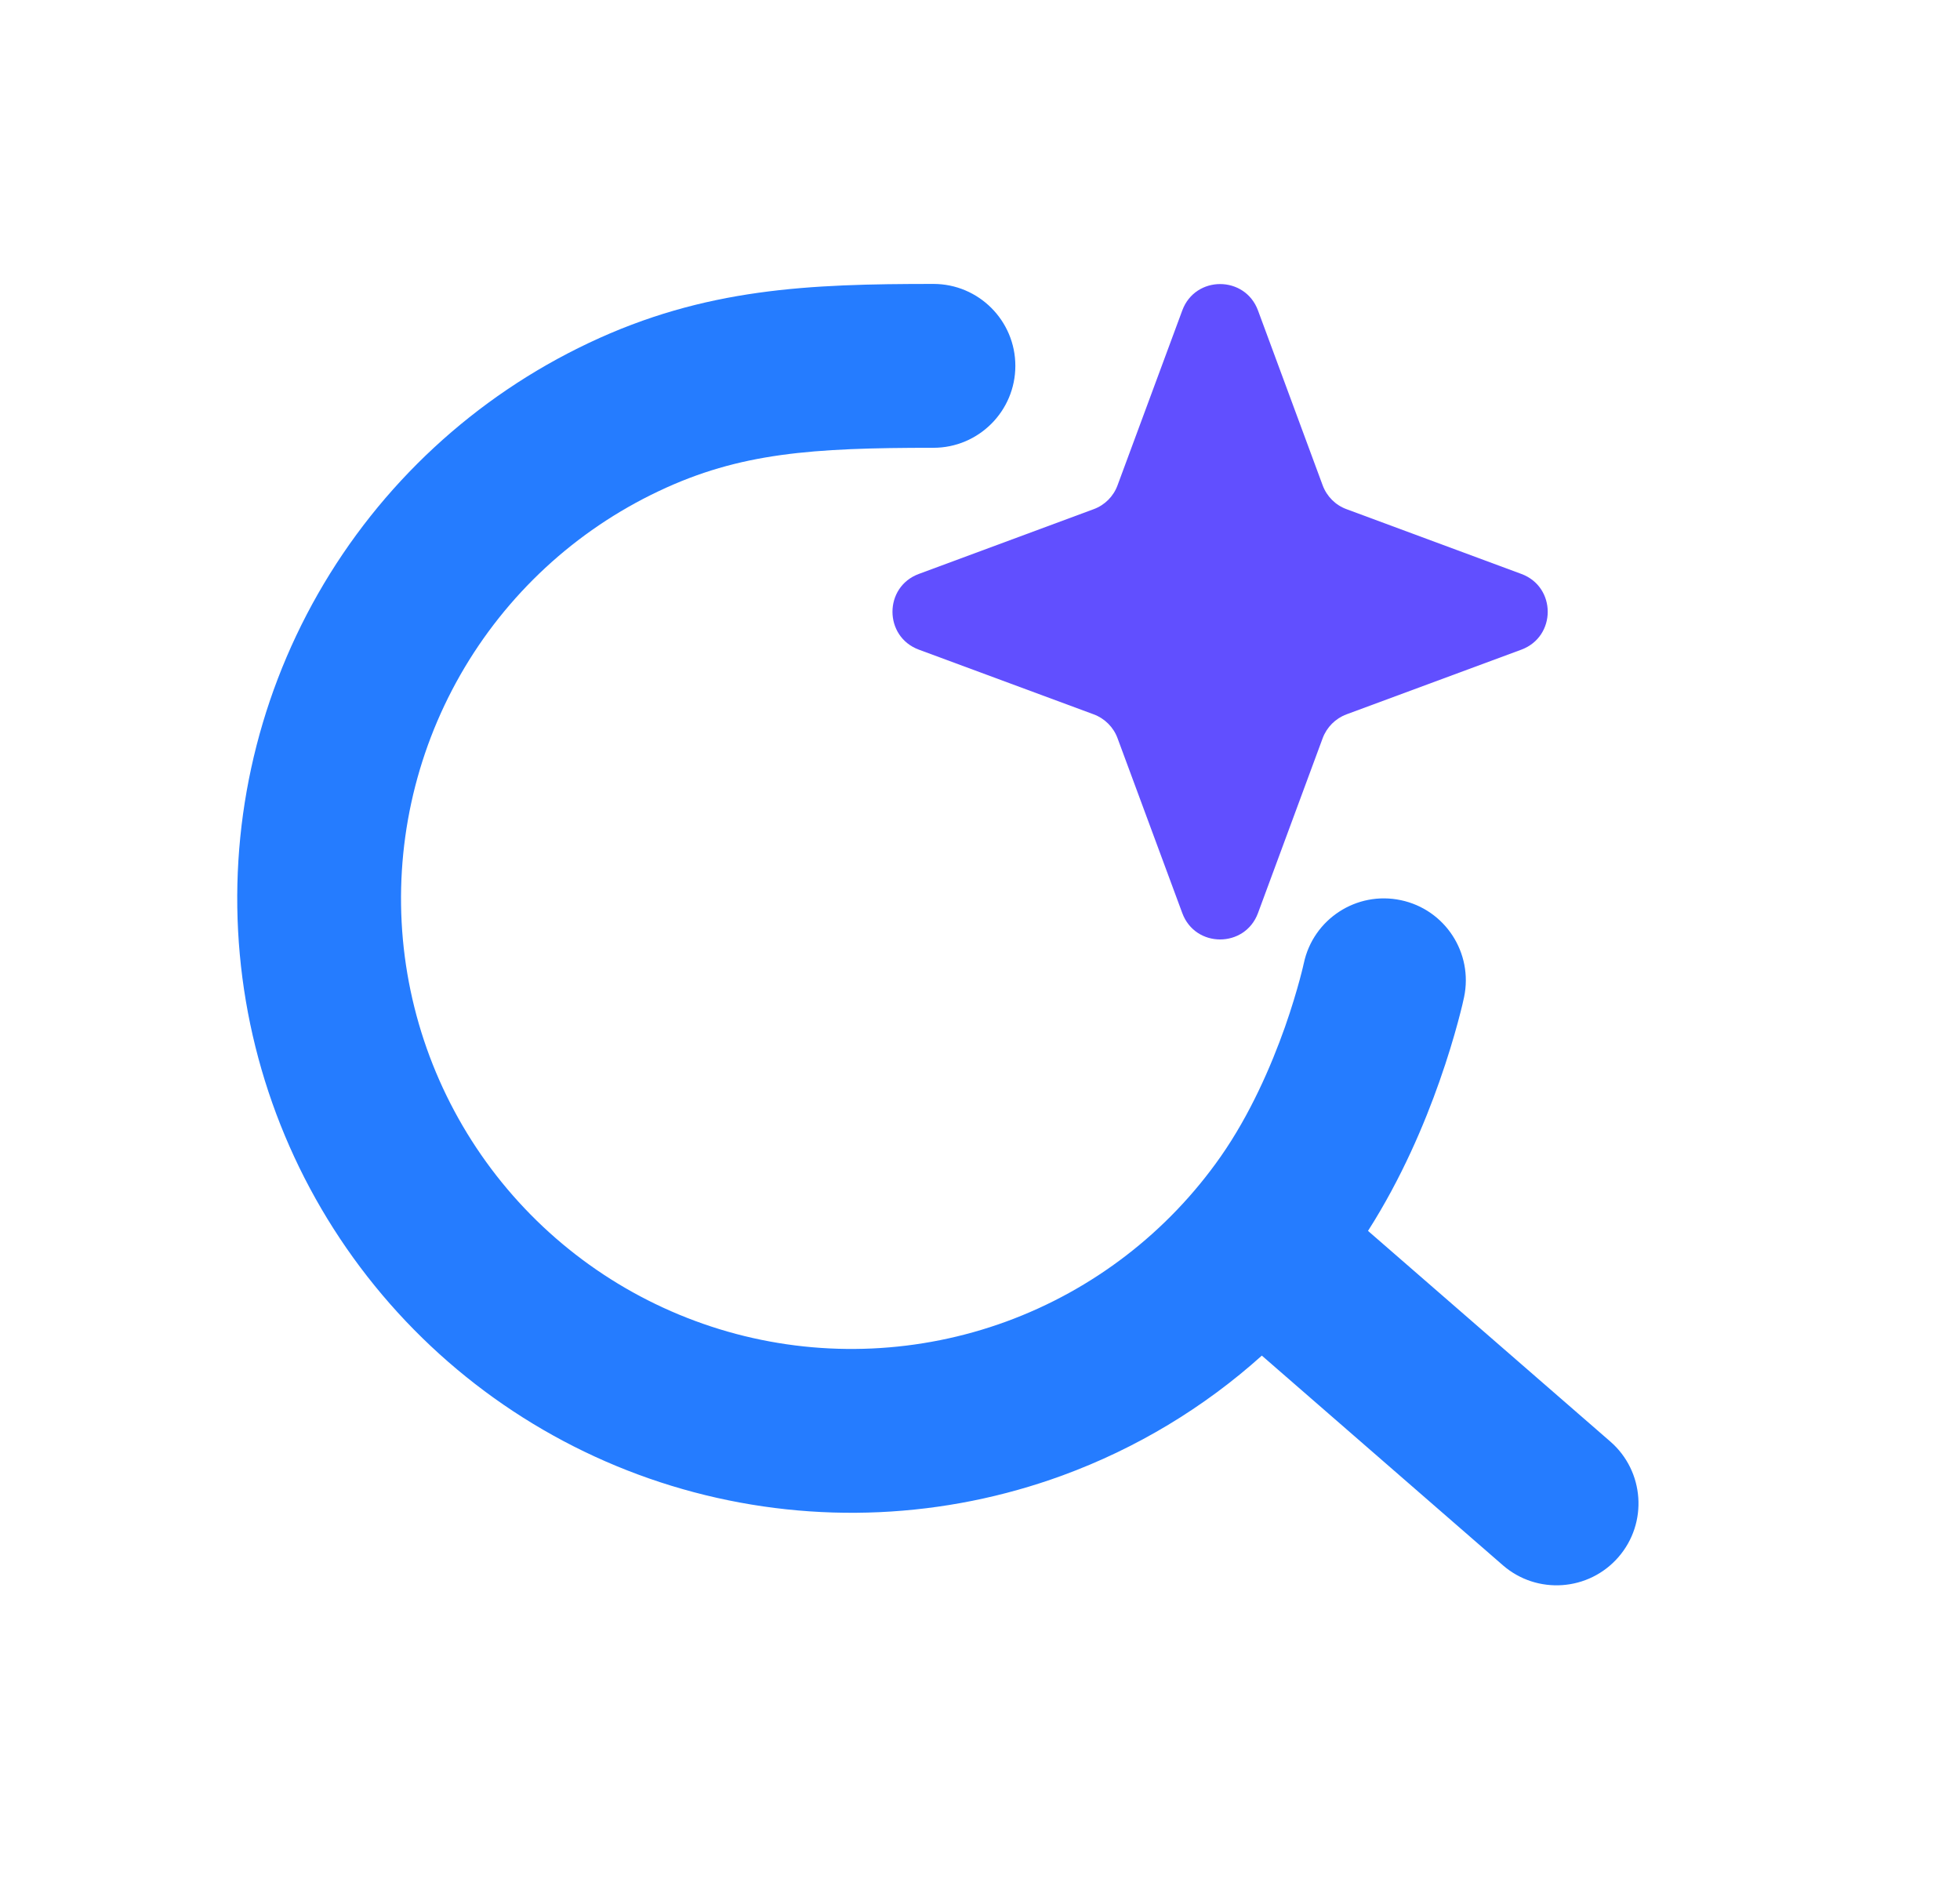
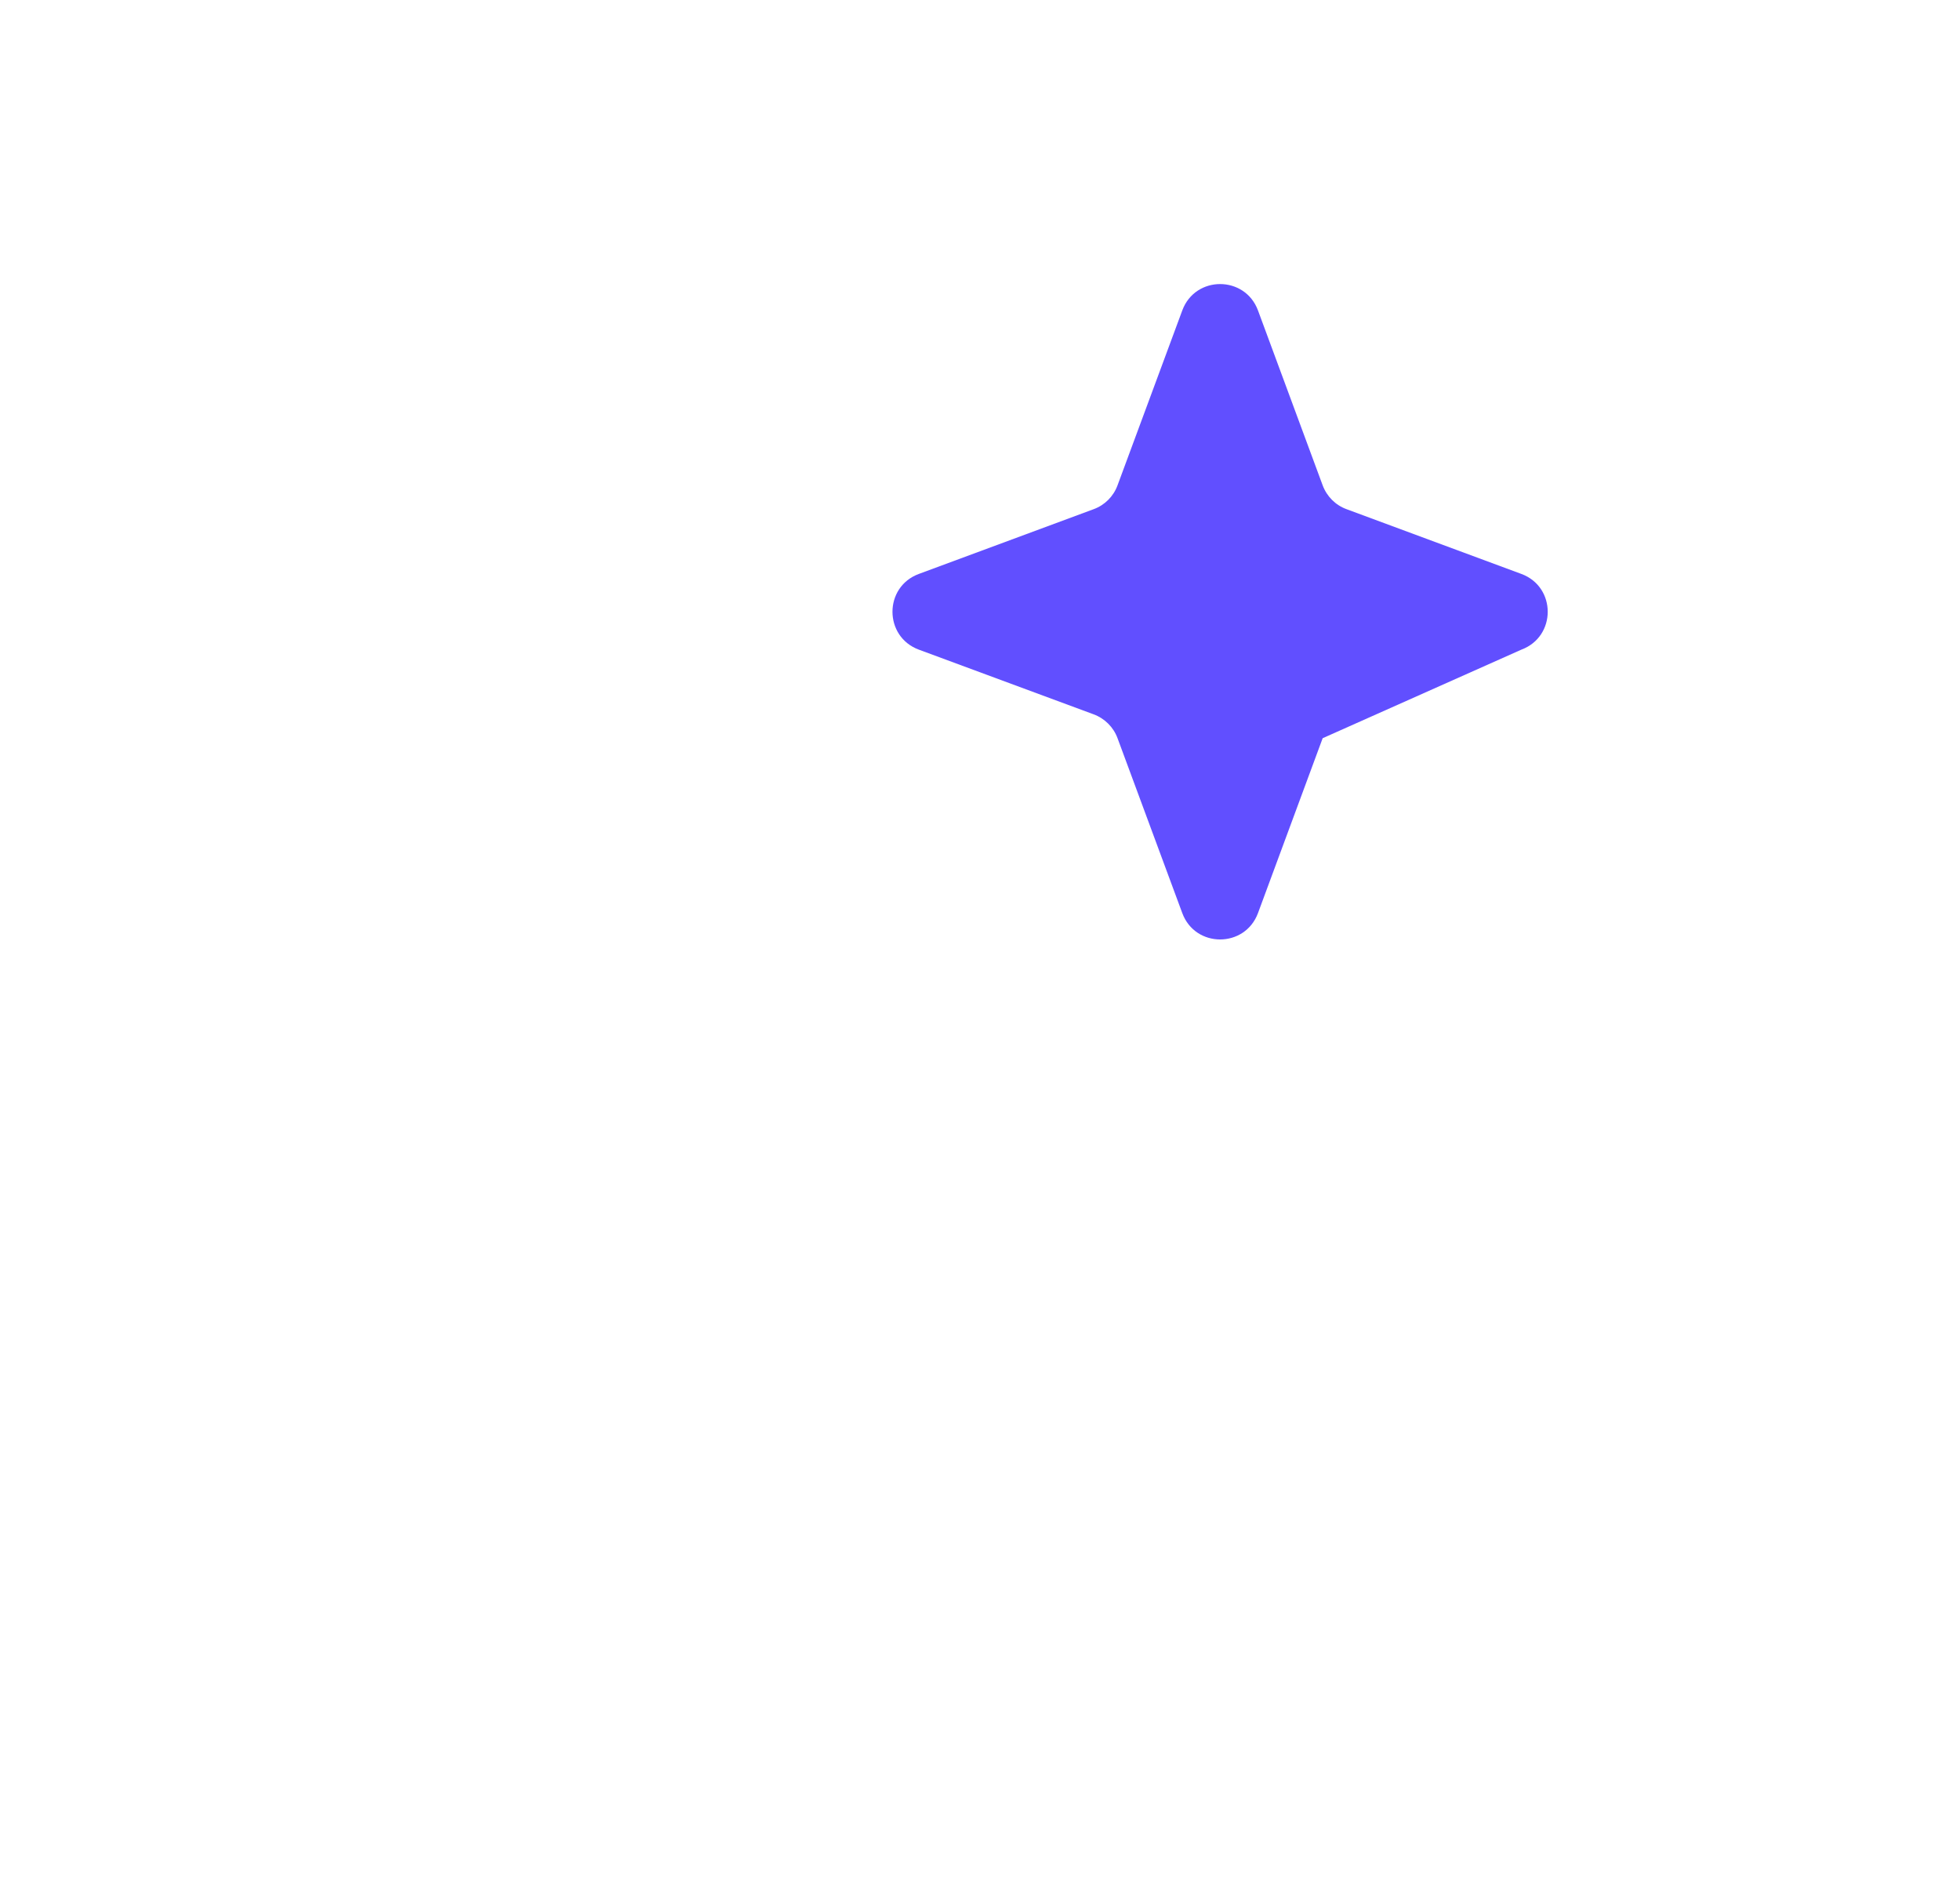
<svg xmlns="http://www.w3.org/2000/svg" width="29" height="28" viewBox="0 0 29 28" fill="none">
-   <path fill-rule="evenodd" clip-rule="evenodd" d="M13.811 6.624C12.012 6.624 10.944 6.698 9.747 7.265C8.512 7.849 7.487 8.799 6.81 9.985C6.133 11.172 5.837 12.537 5.961 13.898C6.086 15.258 6.626 16.547 7.507 17.59C8.389 18.634 9.57 19.381 10.89 19.732C12.21 20.082 13.606 20.018 14.889 19.549C16.172 19.079 17.279 18.227 18.062 17.108C18.495 16.489 18.806 15.775 19.012 15.193C19.113 14.906 19.184 14.662 19.23 14.493C19.253 14.408 19.269 14.343 19.279 14.301C19.284 14.28 19.287 14.265 19.289 14.257L19.291 14.25C19.429 13.596 20.072 13.177 20.727 13.316C21.382 13.454 21.8 14.097 21.662 14.752L20.543 14.515C21.662 14.752 21.662 14.752 21.662 14.752L21.662 14.753L21.661 14.757L21.659 14.764L21.654 14.787C21.65 14.806 21.644 14.832 21.637 14.863C21.622 14.927 21.599 15.015 21.57 15.124C21.511 15.342 21.422 15.645 21.297 15.999C21.079 16.619 20.739 17.428 20.241 18.208L23.826 21.324C24.331 21.763 24.385 22.529 23.946 23.034C23.507 23.539 22.741 23.593 22.236 23.154L18.67 20.053C17.814 20.822 16.814 21.425 15.722 21.825C13.973 22.465 12.069 22.552 10.268 22.074C8.468 21.597 6.858 20.578 5.656 19.155C4.454 17.732 3.718 15.974 3.548 14.119C3.378 12.264 3.782 10.402 4.705 8.784C5.628 7.166 7.026 5.871 8.71 5.074C10.431 4.259 11.974 4.2 13.811 4.2C14.48 4.2 15.023 4.743 15.023 5.412C15.023 6.081 14.48 6.624 13.811 6.624Z" fill="#257CFF" />
-   <path d="M18.613 4.592C18.42 4.072 17.685 4.072 17.493 4.592L16.535 7.179C16.475 7.343 16.346 7.472 16.182 7.532L13.595 8.49C13.075 8.682 13.075 9.417 13.595 9.61L16.182 10.567C16.346 10.628 16.475 10.757 16.535 10.92L17.493 13.507C17.685 14.027 18.42 14.027 18.613 13.507L19.57 10.92C19.631 10.757 19.759 10.628 19.923 10.567L22.51 9.61C23.03 9.417 23.03 8.682 22.51 8.49L19.923 7.532C19.759 7.472 19.631 7.343 19.57 7.179L18.613 4.592Z" fill="#614FFF" />
+   <path d="M18.613 4.592C18.42 4.072 17.685 4.072 17.493 4.592L16.535 7.179C16.475 7.343 16.346 7.472 16.182 7.532L13.595 8.49C13.075 8.682 13.075 9.417 13.595 9.61L16.182 10.567C16.346 10.628 16.475 10.757 16.535 10.92L17.493 13.507C17.685 14.027 18.42 14.027 18.613 13.507L19.57 10.92L22.51 9.61C23.03 9.417 23.03 8.682 22.51 8.49L19.923 7.532C19.759 7.472 19.631 7.343 19.57 7.179L18.613 4.592Z" fill="#614FFF" />
</svg>